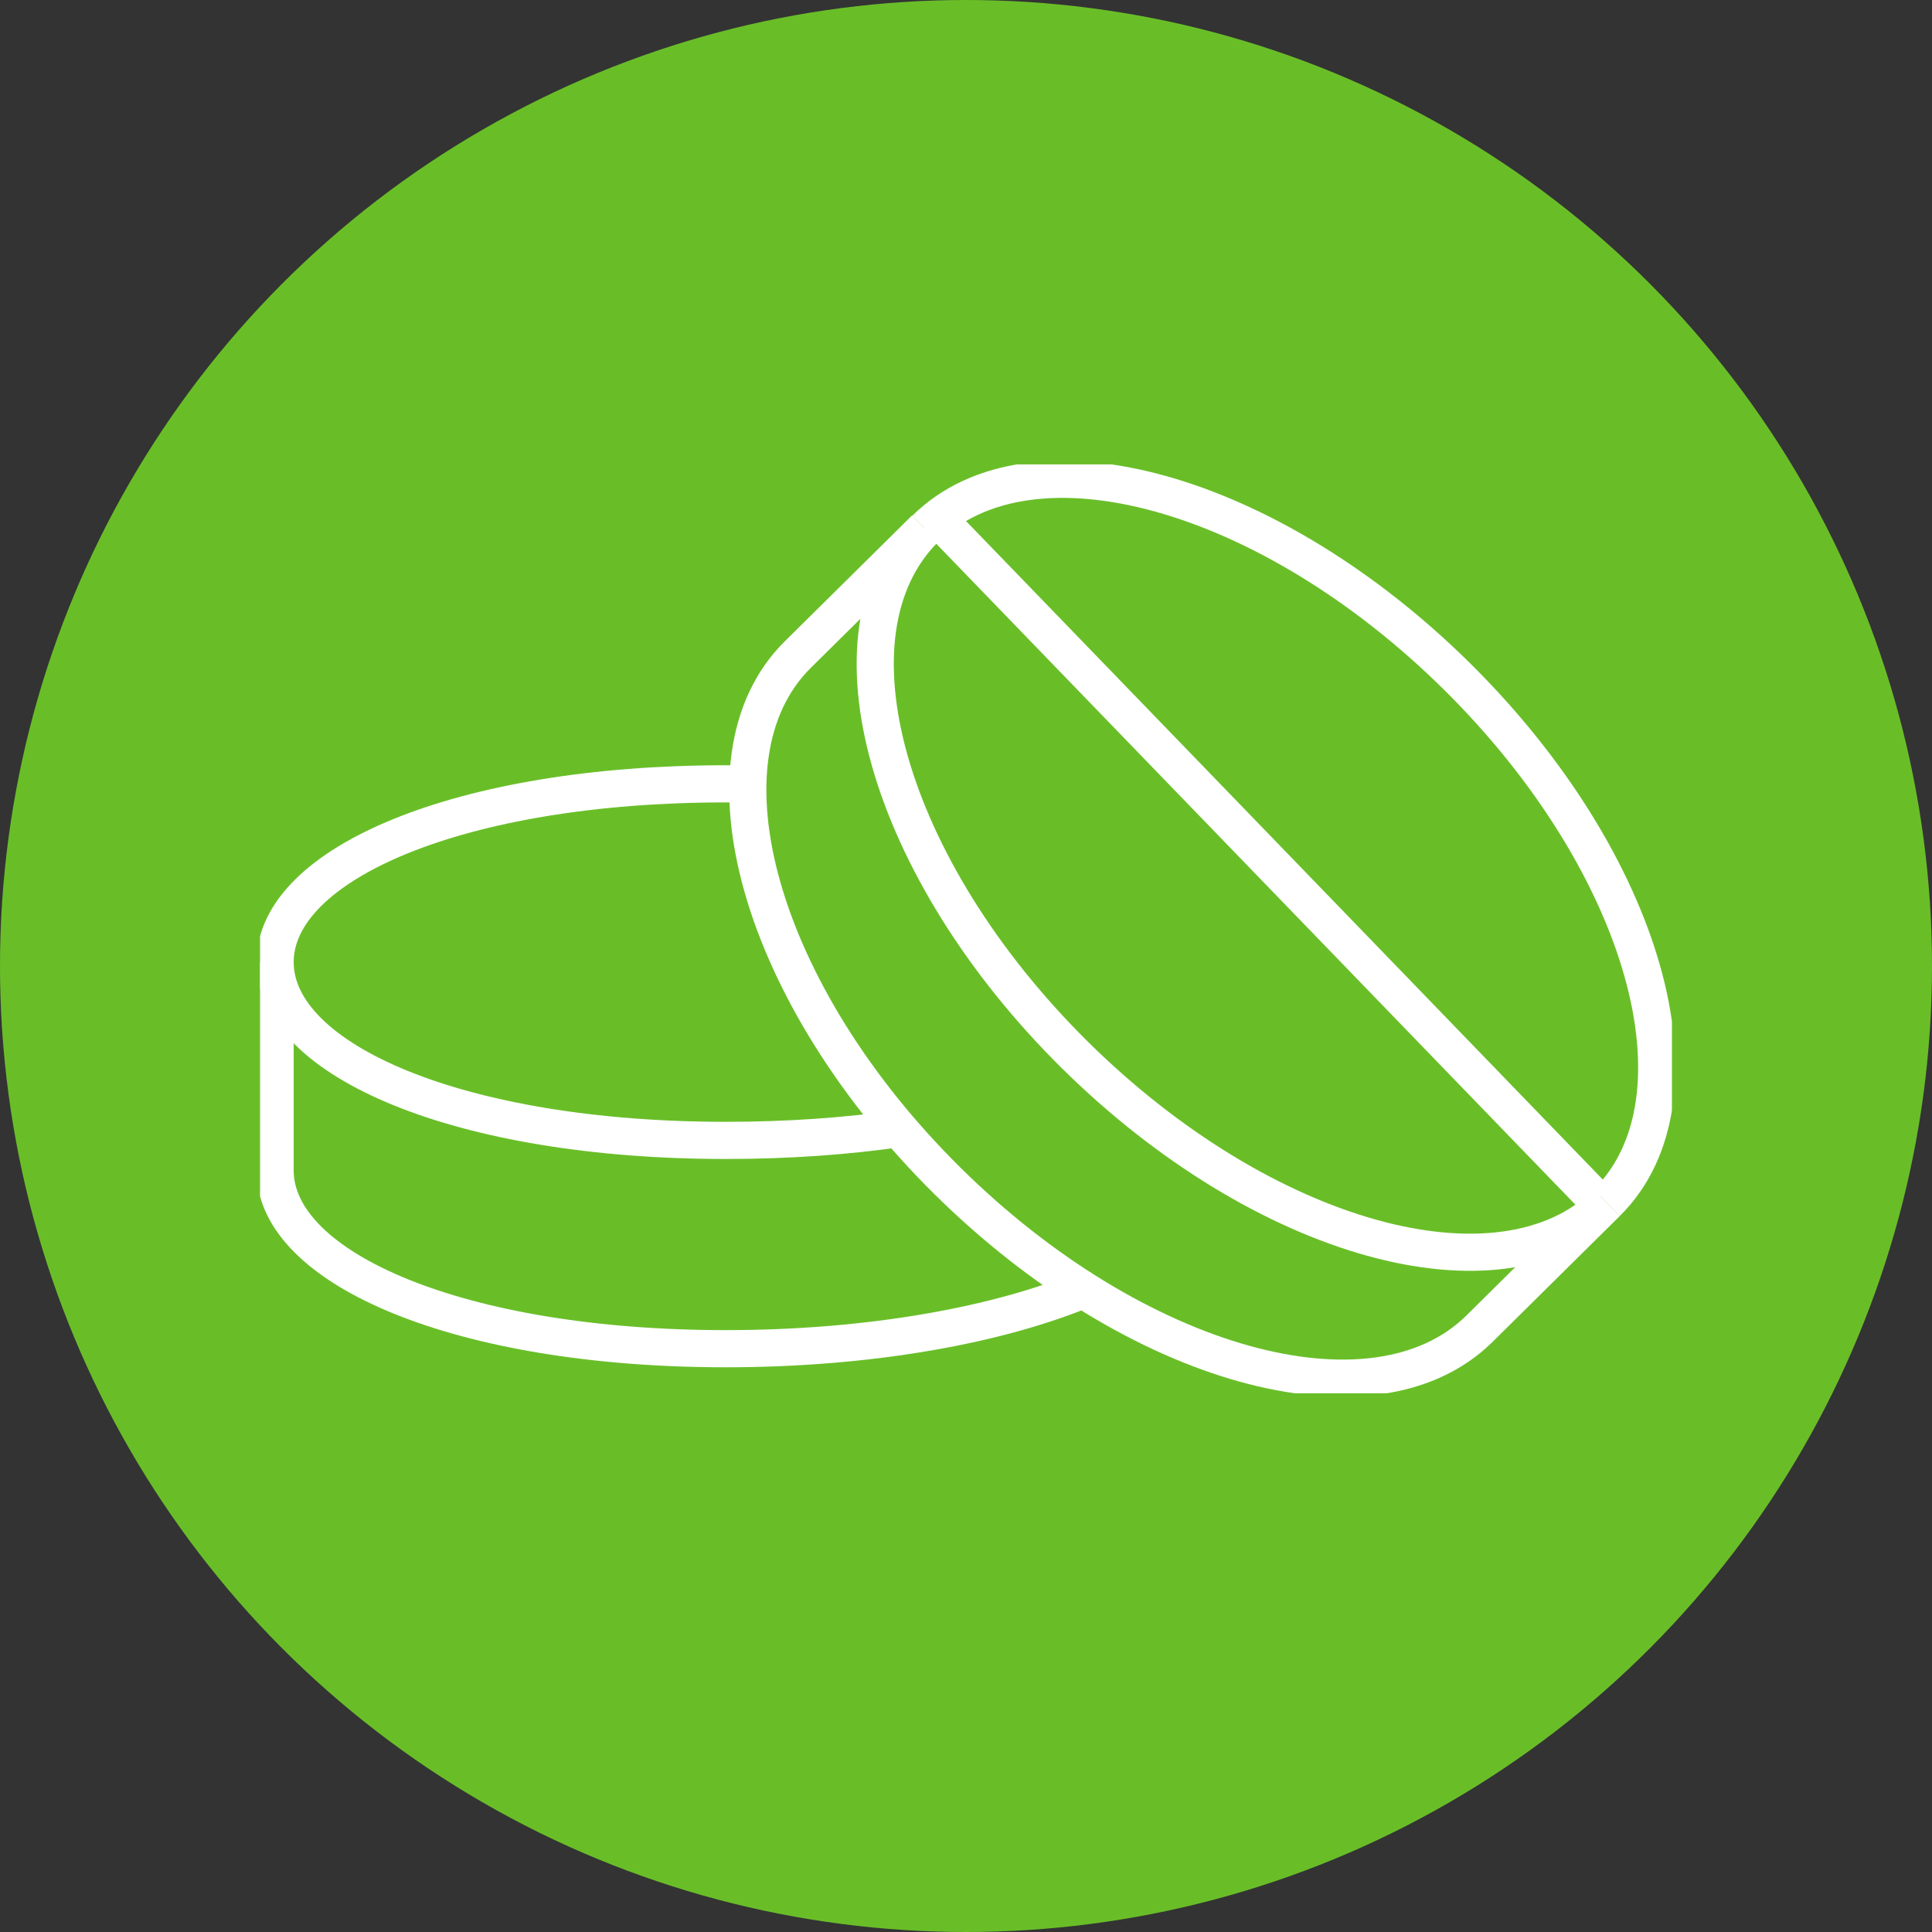
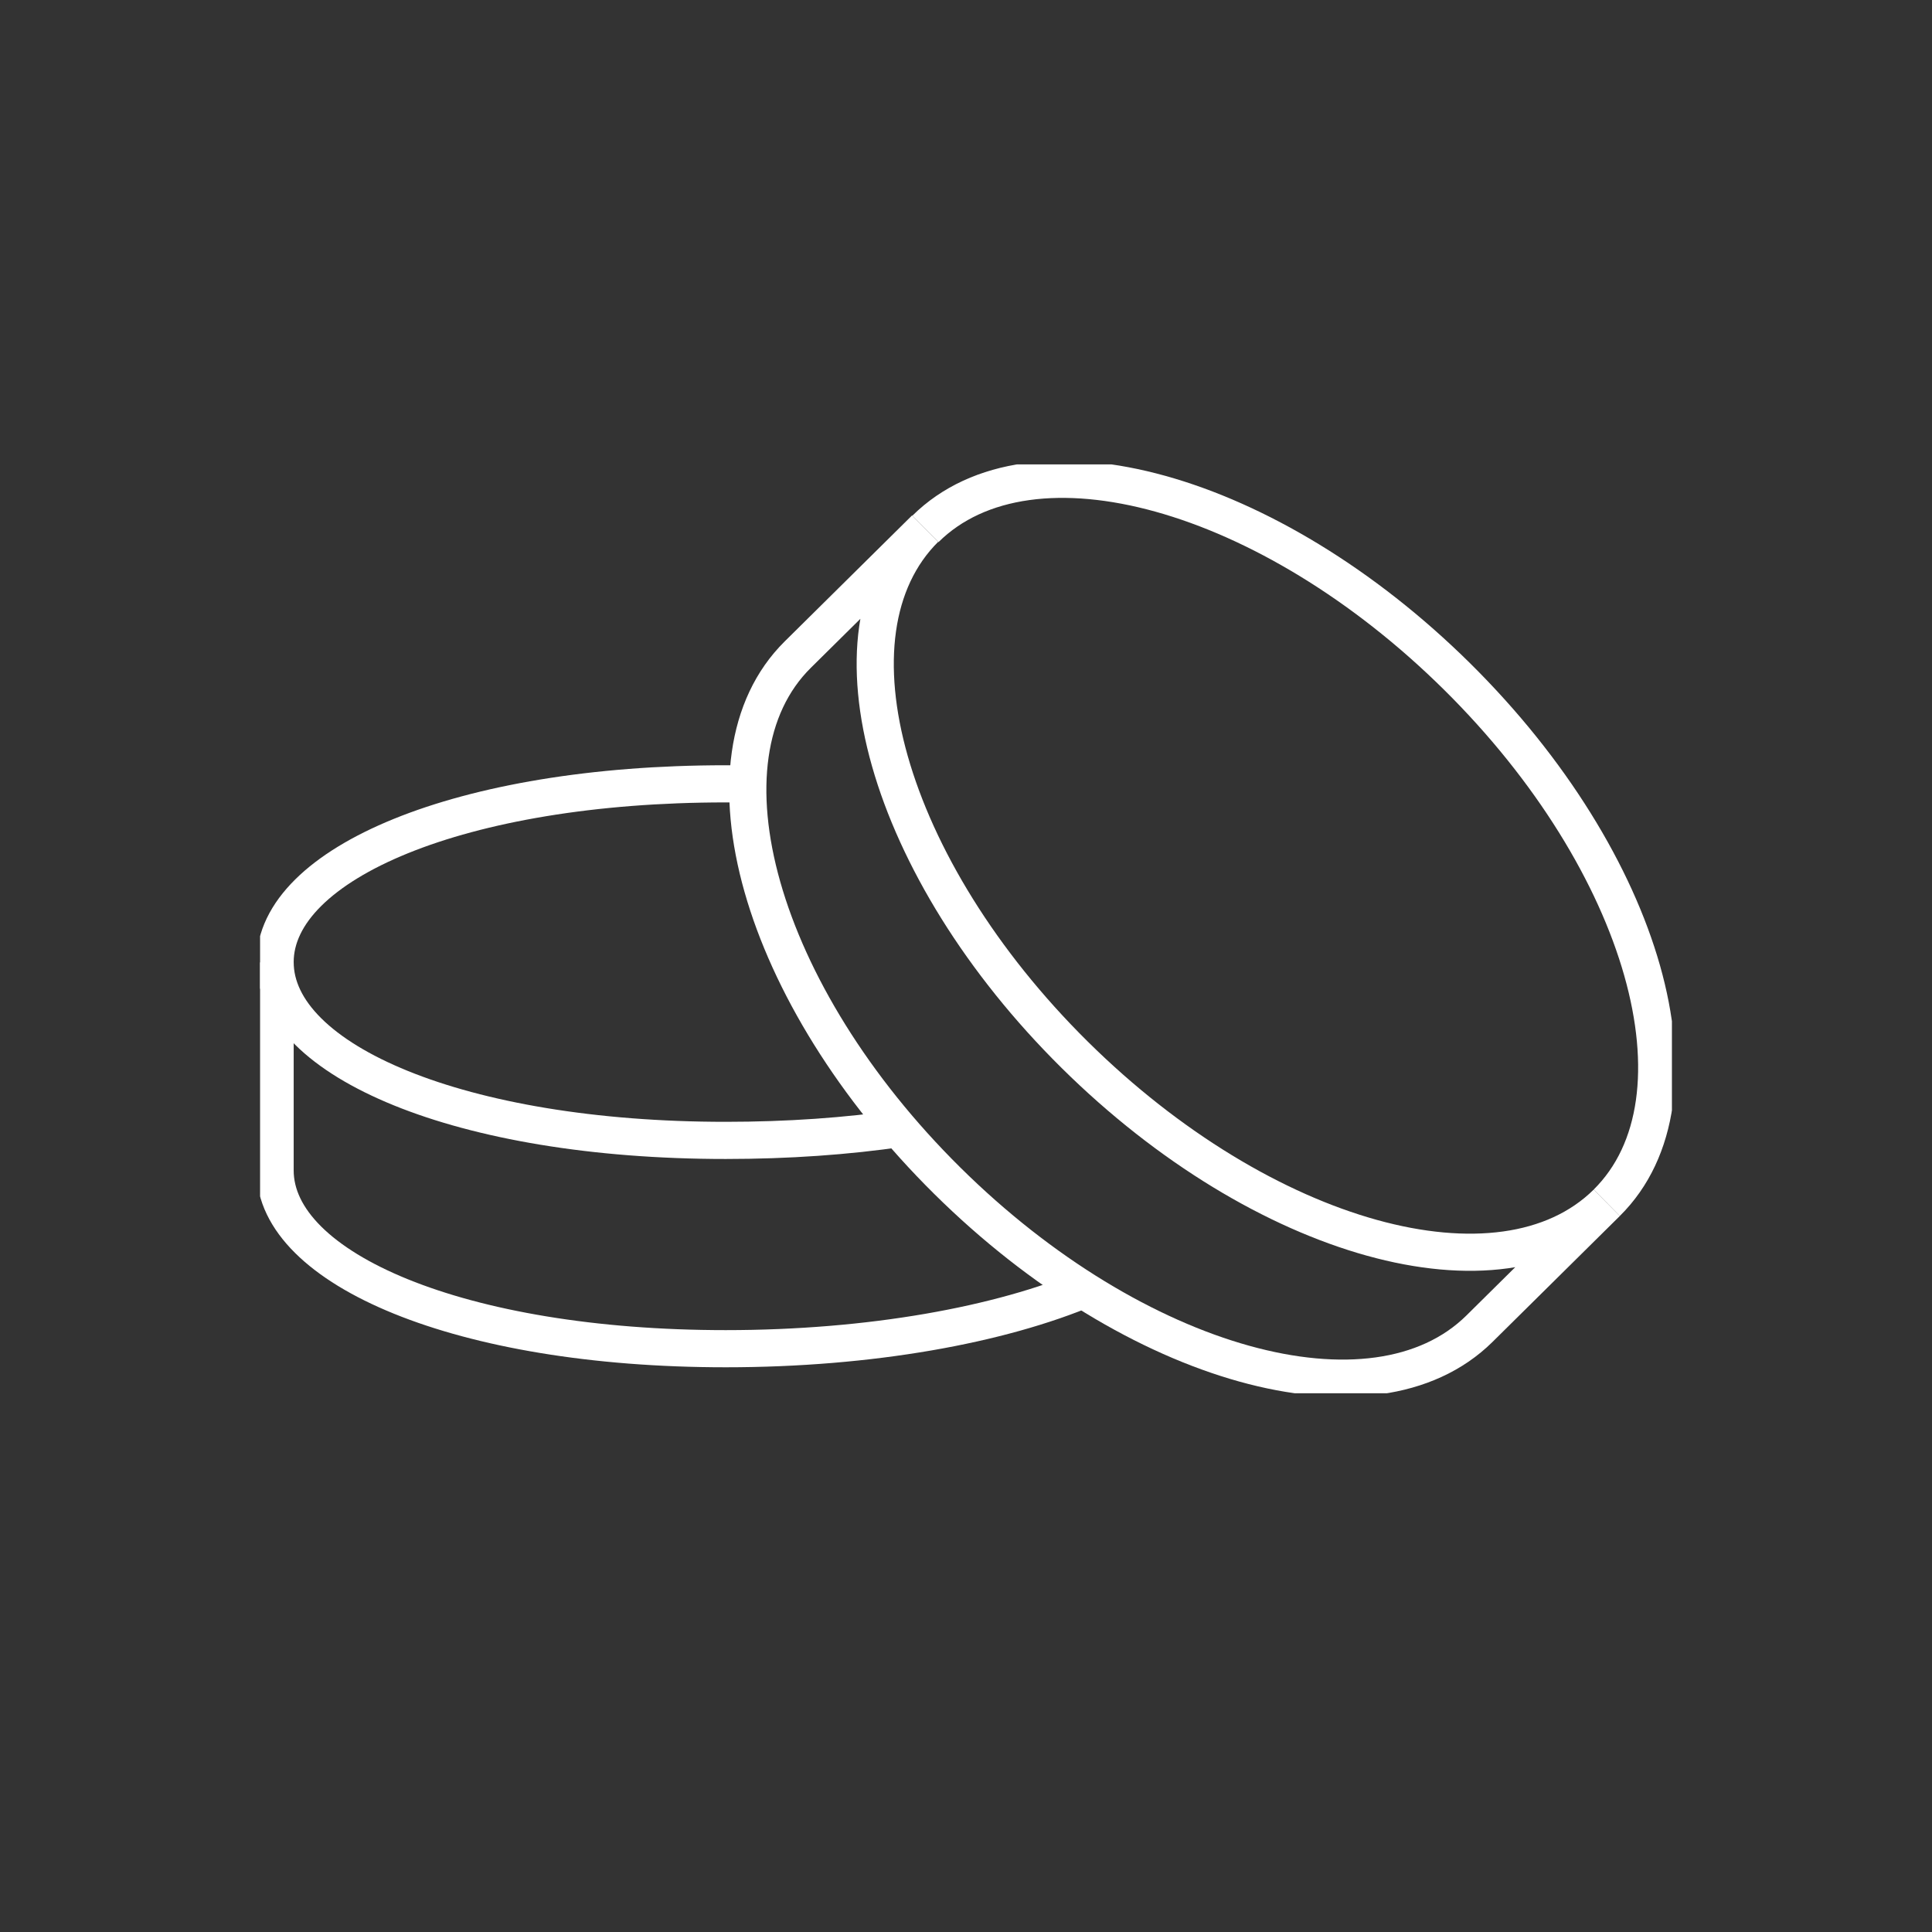
<svg xmlns="http://www.w3.org/2000/svg" width="104" height="104" viewBox="0 0 104 104" fill="none">
  <rect x="0" y="0" width="104" height="104" fill="#333333" stroke="none" />
-   <circle cx="52" cy="52" r="52" fill="#69BE28" />
  <g clip-path="url(#clip0_2733_139439)">
    <path d="M86.49 64.747C92.166 59.133 88.576 46.449 78.438 36.42C68.315 26.407 55.508 22.841 49.816 28.471" stroke="white" stroke-width="2" stroke-miterlimit="10" />
    <path d="M86.492 64.747C80.816 70.361 67.993 66.811 57.854 56.782C47.732 46.769 44.126 34.085 49.801 28.455L42.945 35.237C37.27 40.851 40.859 53.535 50.998 63.564C61.121 73.576 73.944 77.143 79.635 71.529L86.492 64.747Z" stroke="white" stroke-width="2" stroke-miterlimit="10" />
    <path d="M48.523 60.733C45.597 61.164 42.411 61.388 39.064 61.388C24.769 61.388 14.809 57.086 14.809 51.791C14.809 46.497 24.769 42.194 39.064 42.194C39.533 42.194 40.002 42.194 40.471 42.194" stroke="white" stroke-width="2" stroke-miterlimit="10" />
    <path d="M14.809 51.807V63.004C14.809 68.298 24.769 72.601 39.064 72.601C46.858 72.601 53.843 71.321 58.597 69.306" stroke="white" stroke-width="2" stroke-miterlimit="10" />
-     <path d="M50.383 27.815L85.957 64.603" stroke="white" stroke-width="2" stroke-miterlimit="10" />
  </g>
  <defs>
    <clipPath id="clip0_2733_139439">
      <rect width="76" height="50" fill="white" transform="translate(14 25)" />
    </clipPath>
  </defs>
</svg>